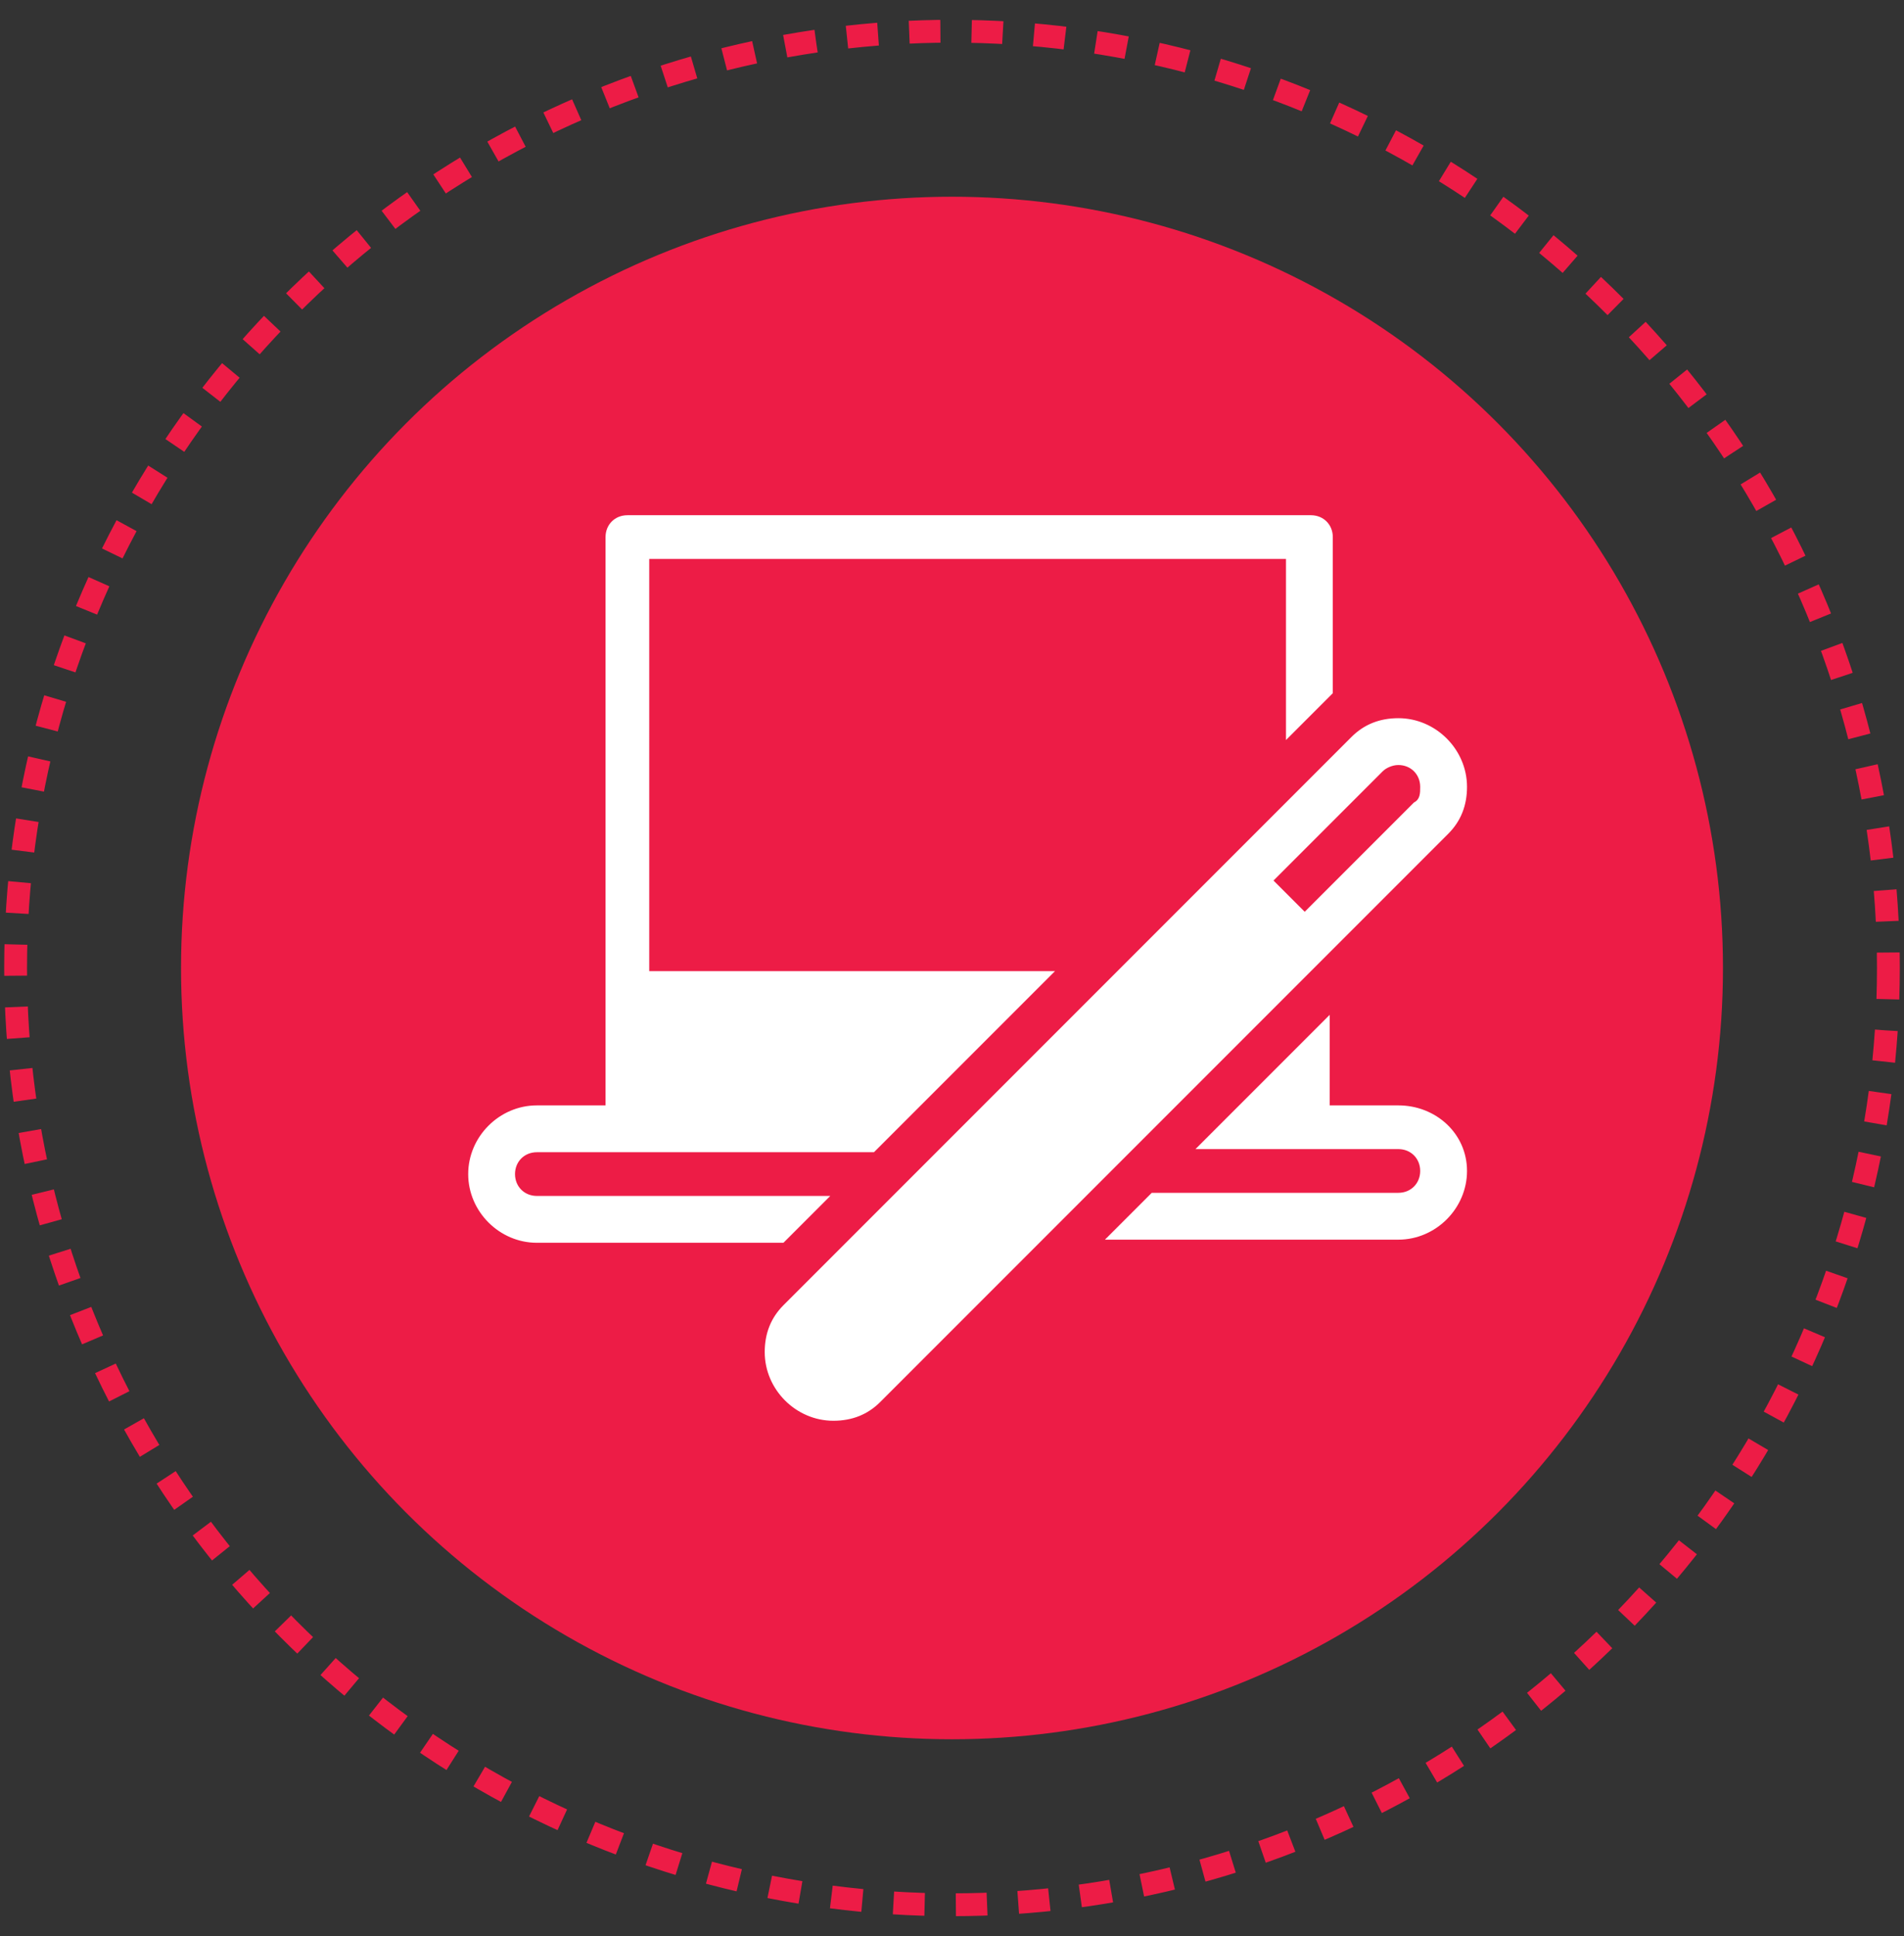
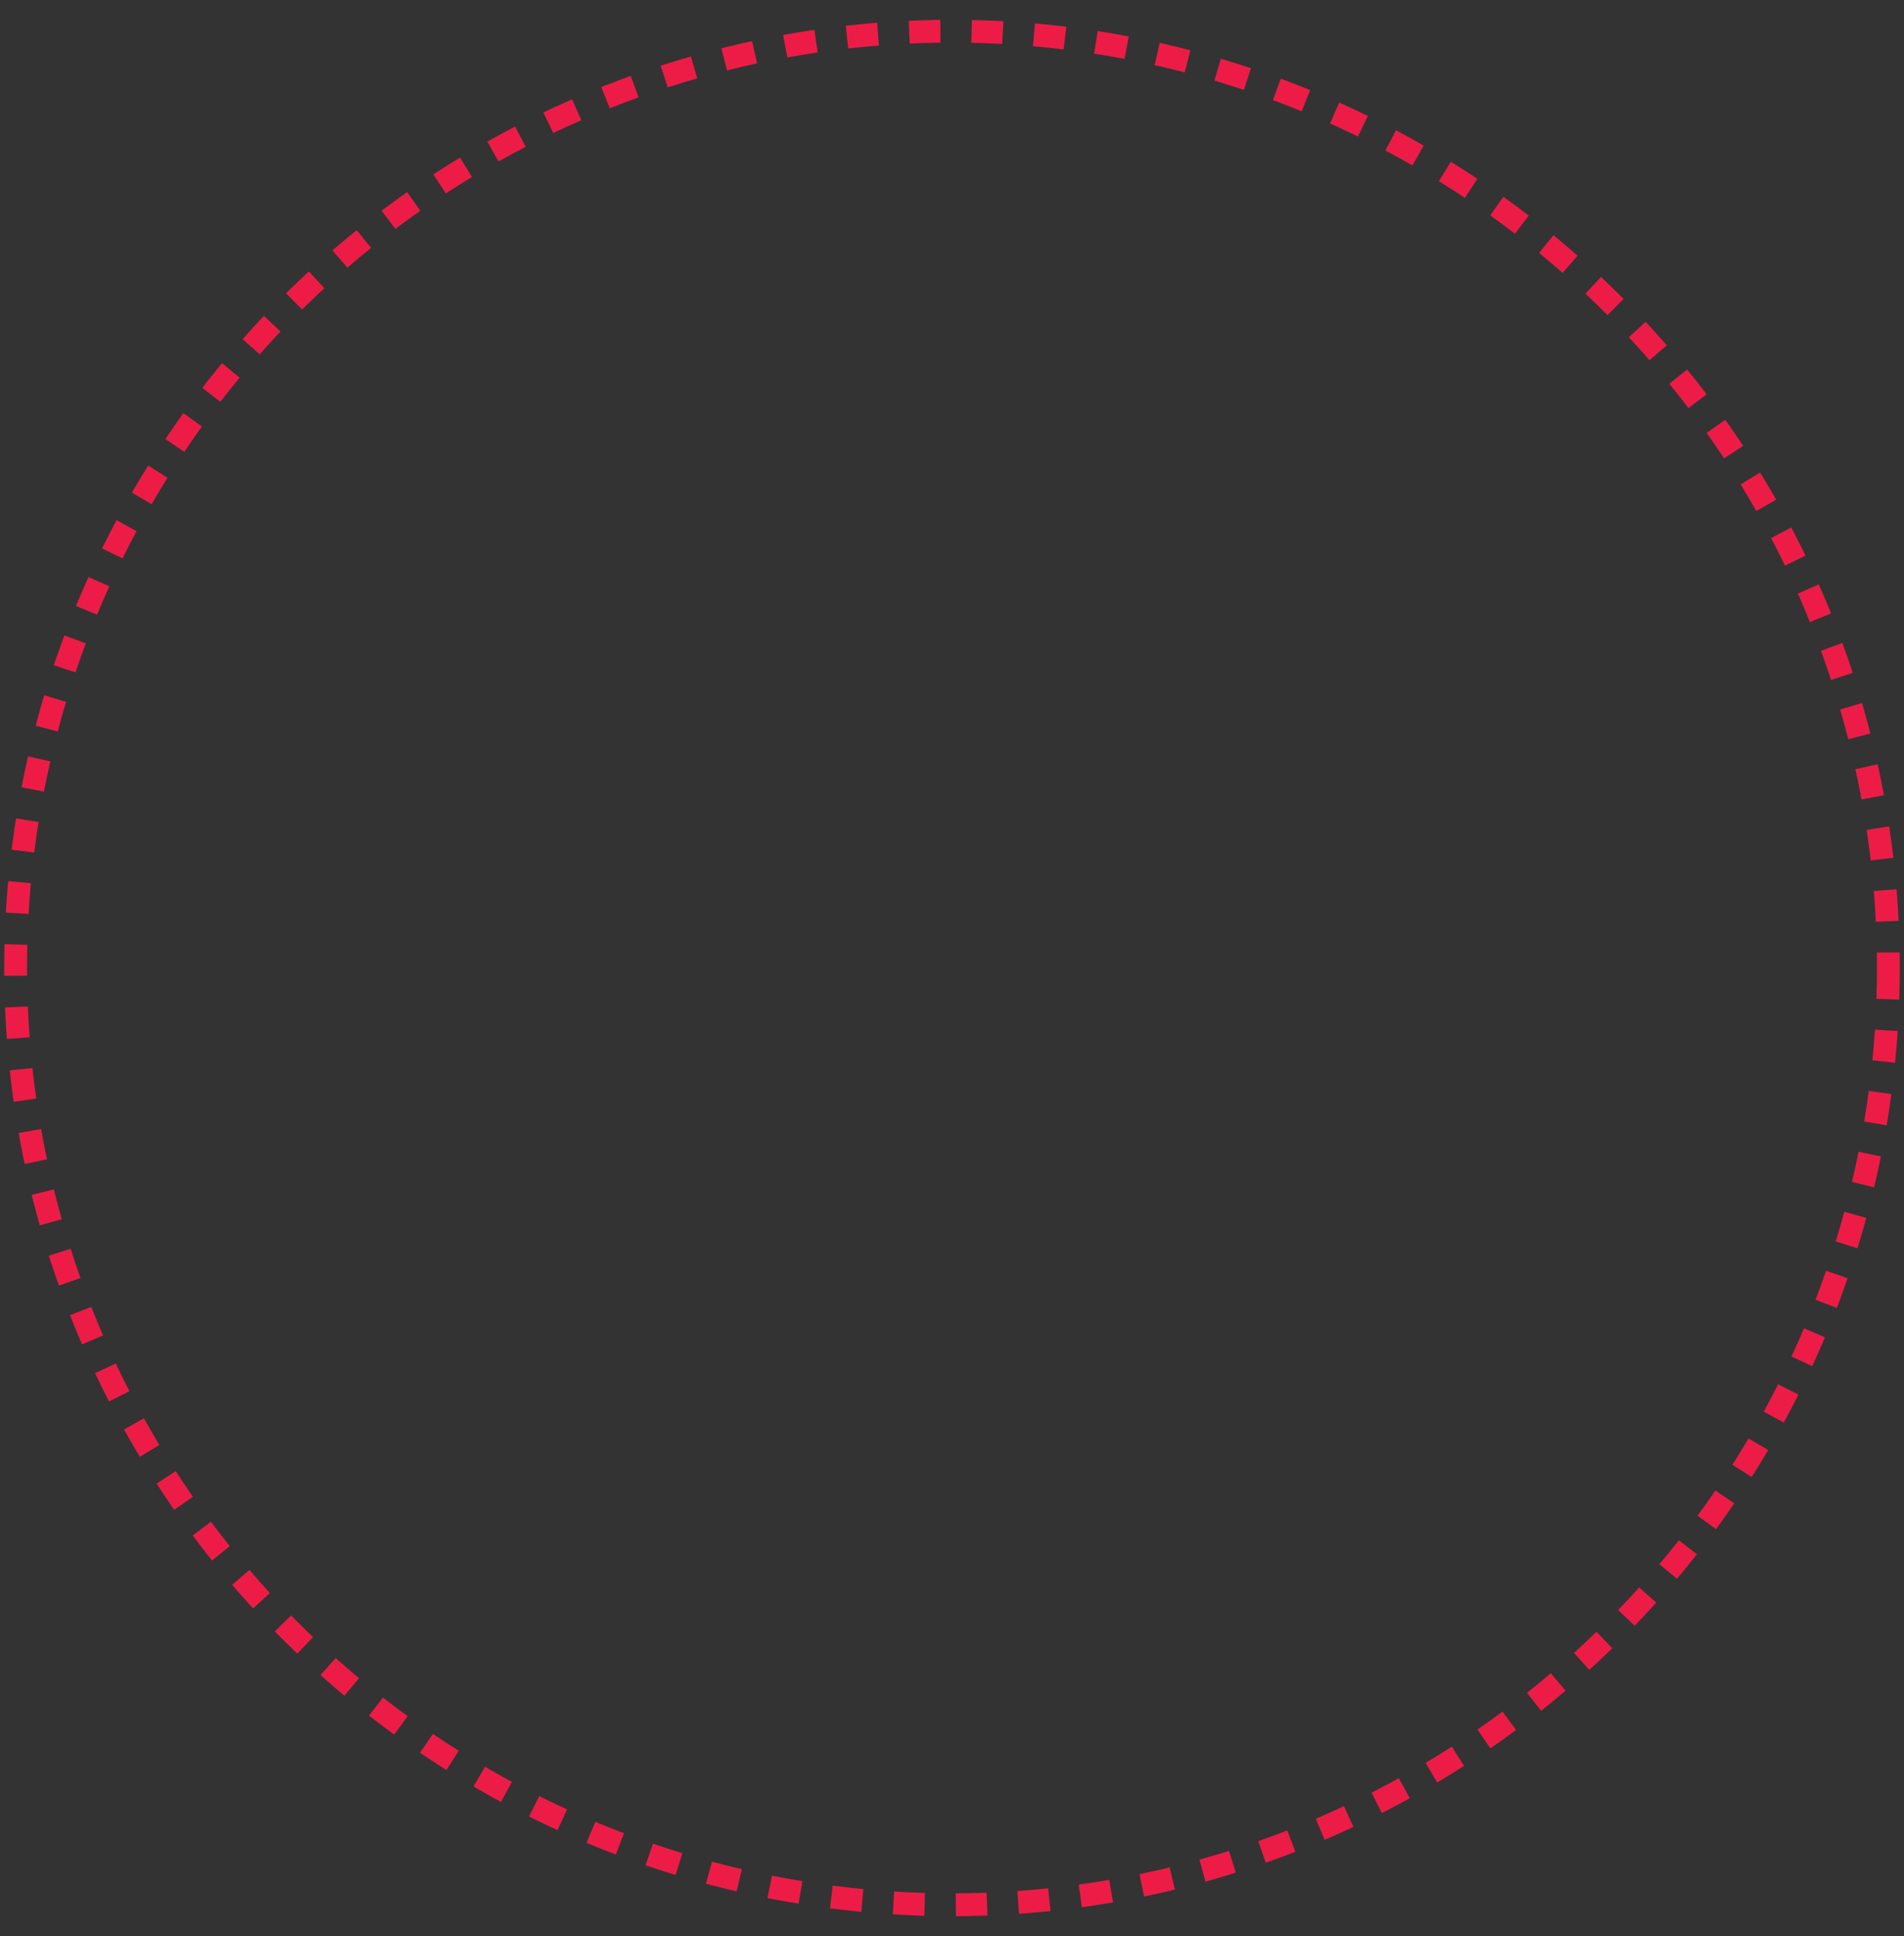
<svg xmlns="http://www.w3.org/2000/svg" version="1.1" x="0px" y="0px" viewBox="0 0 61 62" style="enable-background:new 0 0 61 62;" xml:space="preserve">
  <rect x="0" y="0" width="61" height="62" fill="#333333" stroke="none" />
  <style type="text/css">
	.st0{fill:#F0F2F3;}
	.st1{fill:url(#SVGID_1_);}
	.st2{fill:url(#SVGID_2_);}
	.st3{fill:none;stroke:#891E32;stroke-width:0.25;stroke-miterlimit:10;}
	.st4{fill:#891E32;}
	.st5{fill:#801C2A;}
	.st6{fill:url(#SVGID_3_);}
	.st7{fill:none;stroke:#ED1C46;stroke-width:0.957;stroke-miterlimit:10;}
	.st8{clip-path:url(#SVGID_5_);}
	.st9{opacity:0.55;fill:#29ABE2;}
	.st10{opacity:0.95;fill:url(#SVGID_8_);}
	.st11{fill:none;stroke:#2D4B58;stroke-miterlimit:10;}
	.st12{fill:none;stroke:#ED1C46;stroke-miterlimit:10;}
	.st13{opacity:0.95;fill:url(#SVGID_9_);}
	.st14{opacity:0.66;fill:#22B573;}
	.st15{fill:none;stroke:#FFFFFF;stroke-miterlimit:10;}
	.st16{opacity:0.95;fill:url(#SVGID_12_);}
	.st17{fill:none;stroke:#70848E;stroke-miterlimit:10;}
	.st18{fill:#2D4B58;}
	.st19{fill:#ED1C46;}
	.st20{fill:url(#SVGID_17_);}
	.st21{opacity:0.16;fill:#ED1C46;}
	.st22{fill:none;stroke:#ED1C46;stroke-width:0.25;stroke-miterlimit:10;}
	.st23{fill:url(#SVGID_18_);}
	.st24{fill:none;stroke:#ED1C46;stroke-width:0.24;stroke-miterlimit:10;}
	.st25{fill:#FFFFFF;}
	.st26{opacity:0.95;fill:#EEF1F2;}
	.st27{fill:none;stroke:#ED1C46;stroke-width:0.731;stroke-miterlimit:10;}
	.st28{opacity:0.1;}
	.st29{clip-path:url(#SVGID_20_);}
	.st30{fill:none;stroke:#ED1C46;stroke-width:0.731;stroke-miterlimit:10;stroke-dasharray:1.001,1.001;}
	.st31{fill:none;stroke:#ED1C46;stroke-width:0.731;stroke-miterlimit:10;stroke-dasharray:1,1;}
	.st32{clip-path:url(#SVGID_24_);}
	.st33{clip-path:url(#SVGID_28_);}
	.st34{fill:#F5F6F7;}
	.st35{fill:none;stroke:#F15A24;stroke-width:0.731;stroke-miterlimit:10;stroke-dasharray:1,1;}
	.st36{fill:#F15A24;}
	.st37{opacity:0.35;}
	.st38{fill:#CFD6D9;}
	.st39{fill:url(#SVGID_33_);}
	.st40{fill:url(#SVGID_34_);}
	.st41{fill:url(#SVGID_35_);}
	.st42{fill:url(#SVGID_36_);}
	.st43{fill:url(#SVGID_37_);}
	.st44{opacity:0;clip-path:url(#SVGID_39_);fill-rule:evenodd;clip-rule:evenodd;fill:#FFFFFF;}
	.st45{clip-path:url(#SVGID_41_);}
	.st46{clip-path:url(#SVGID_43_);}
	.st47{opacity:0;clip-path:url(#SVGID_47_);fill-rule:evenodd;clip-rule:evenodd;fill:#FFFFFF;}
	.st48{clip-path:url(#SVGID_49_);}
	.st49{clip-path:url(#SVGID_51_);}
	.st50{clip-path:url(#SVGID_55_);}
	.st51{clip-path:url(#SVGID_57_);}
	.st52{clip-path:url(#SVGID_59_);}
	.st53{clip-path:url(#SVGID_63_);}
	.st54{clip-path:url(#SVGID_65_);}
	.st55{clip-path:url(#SVGID_67_);}
	.st56{fill:#FF0000;}
	.st57{fill:none;stroke:#000000;stroke-miterlimit:10;}
	.st58{fill:url(#SVGID_70_);}
	.st59{fill:url(#SVGID_71_);}
	.st60{fill:url(#SVGID_72_);}
	.st61{fill:url(#SVGID_73_);}
	.st62{fill:none;stroke:#2D4B58;stroke-width:0.731;stroke-miterlimit:10;stroke-dasharray:1,1;}
	.st63{fill:url(#SVGID_74_);}
	.st64{display:none;}
	.st65{display:inline;}
	.st66{fill:#F3BA8F;}
	.st67{fill:none;}
</style>
  <g id="grafica">
    <g>
      <g>
        <circle class="st31" cx="30.5" cy="31" r="30" />
-         <circle class="st19" cx="30.5" cy="31" r="24.7" />
      </g>
      <g id="Top_Hat_with_Cane">
        <g>
-           <path class="st25" d="M26.6,38.3h-9.4c-0.4,0-0.7-0.3-0.7-0.7c0-0.4,0.3-0.7,0.7-0.7H28l5.8-5.8h-13V17.9h20.4v5.8l1.5-1.5v-5      c0-0.4-0.3-0.7-0.7-0.7H20.1c-0.4,0-0.7,0.3-0.7,0.7v18.2h-2.2c-1.2,0-2.2,1-2.2,2.2c0,1.2,1,2.2,2.2,2.2h7.9L26.6,38.3z       M47,25.2c0-1.2-1-2.2-2.2-2.2c-0.6,0-1.1,0.2-1.5,0.6L25.1,41.8c-0.4,0.4-0.6,0.9-0.6,1.5c0,1.2,1,2.2,2.2,2.2      c0.6,0,1.1-0.2,1.5-0.6l18.2-18.2C46.8,26.3,47,25.8,47,25.2z M45.3,25.7l-3.5,3.5l-1-1l3.5-3.5c0.1-0.1,0.3-0.2,0.5-0.2      c0.4,0,0.7,0.3,0.7,0.7C45.5,25.4,45.5,25.6,45.3,25.7z M44.8,35.4h-2.2v-2.9l-4.3,4.3h6.5c0.4,0,0.7,0.3,0.7,0.7      c0,0.4-0.3,0.7-0.7,0.7h-7.9l-1.5,1.5h9.4c1.2,0,2.2-1,2.2-2.2C47,36.3,46,35.4,44.8,35.4z" />
-         </g>
+           </g>
      </g>
    </g>
  </g>
  <g id="griglia" class="st64">
    <g id="XMLID_99_" class="st65">
      <g id="XMLID_116_">
-         <rect id="XMLID_119_" x="1" y="-647" class="st66" width="72" height="2000" />
        <rect id="XMLID_117_" x="-13" y="-647" class="st67" width="14" height="2000" />
      </g>
    </g>
  </g>
</svg>